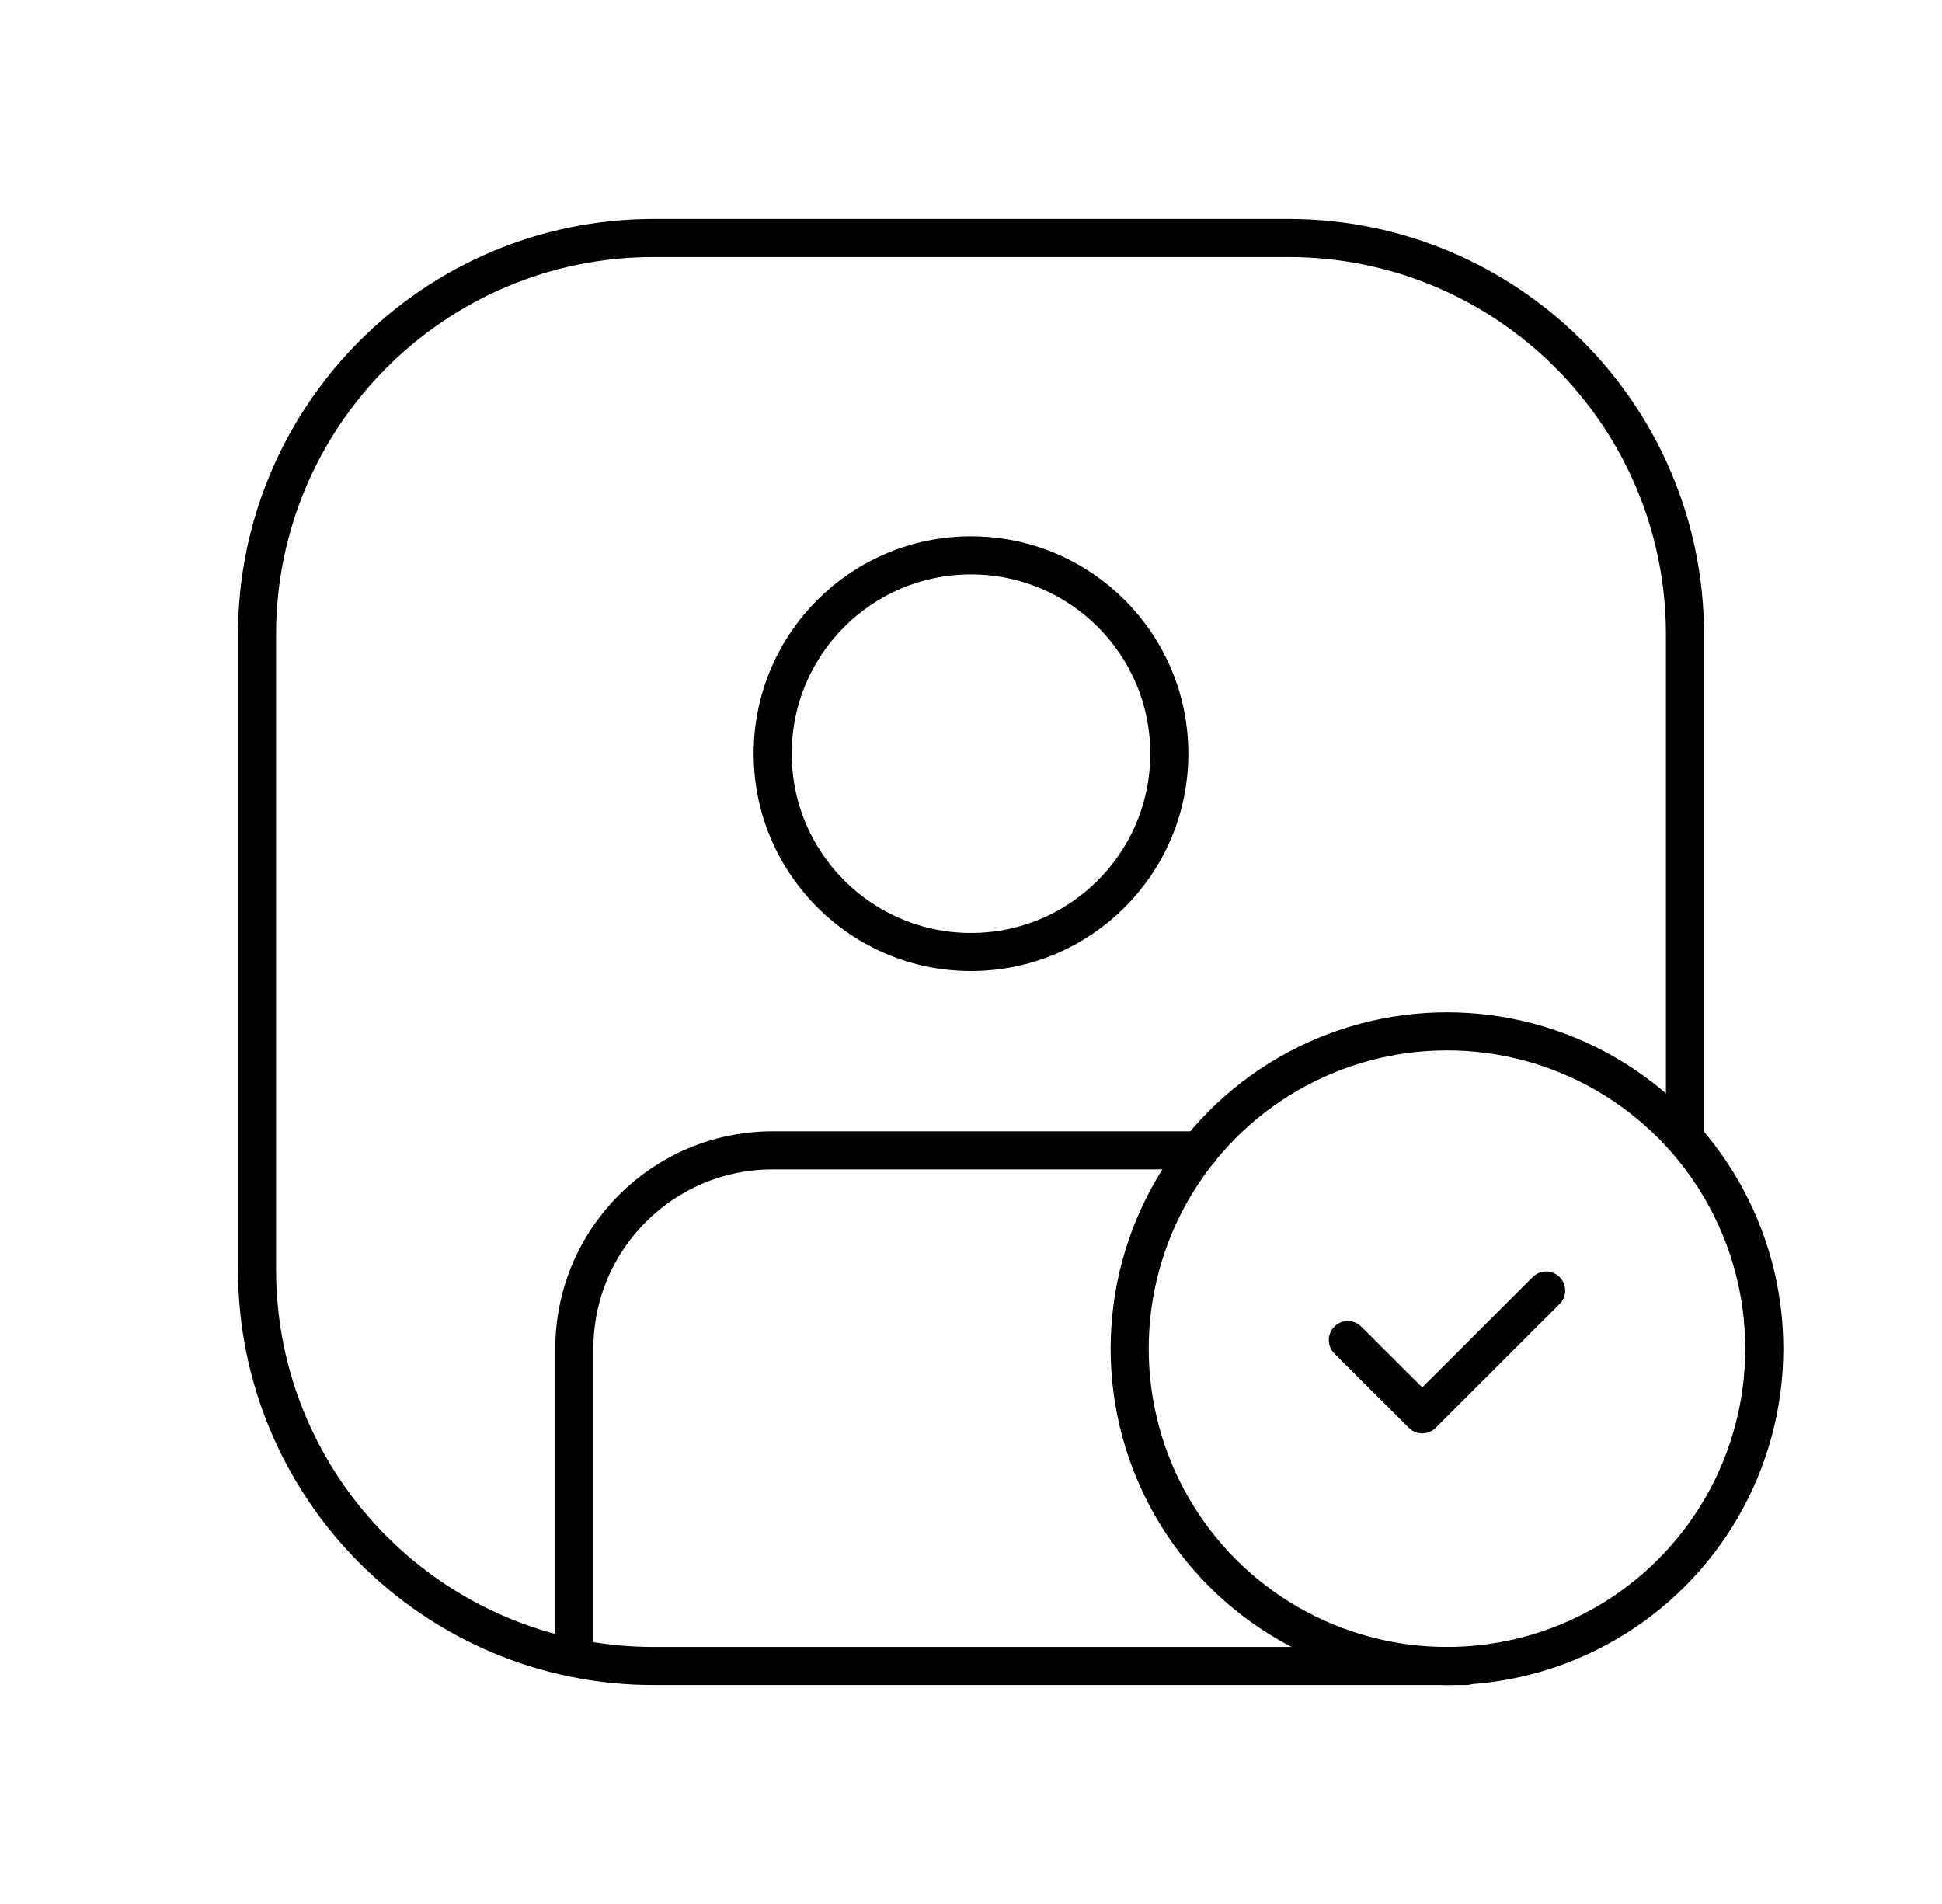
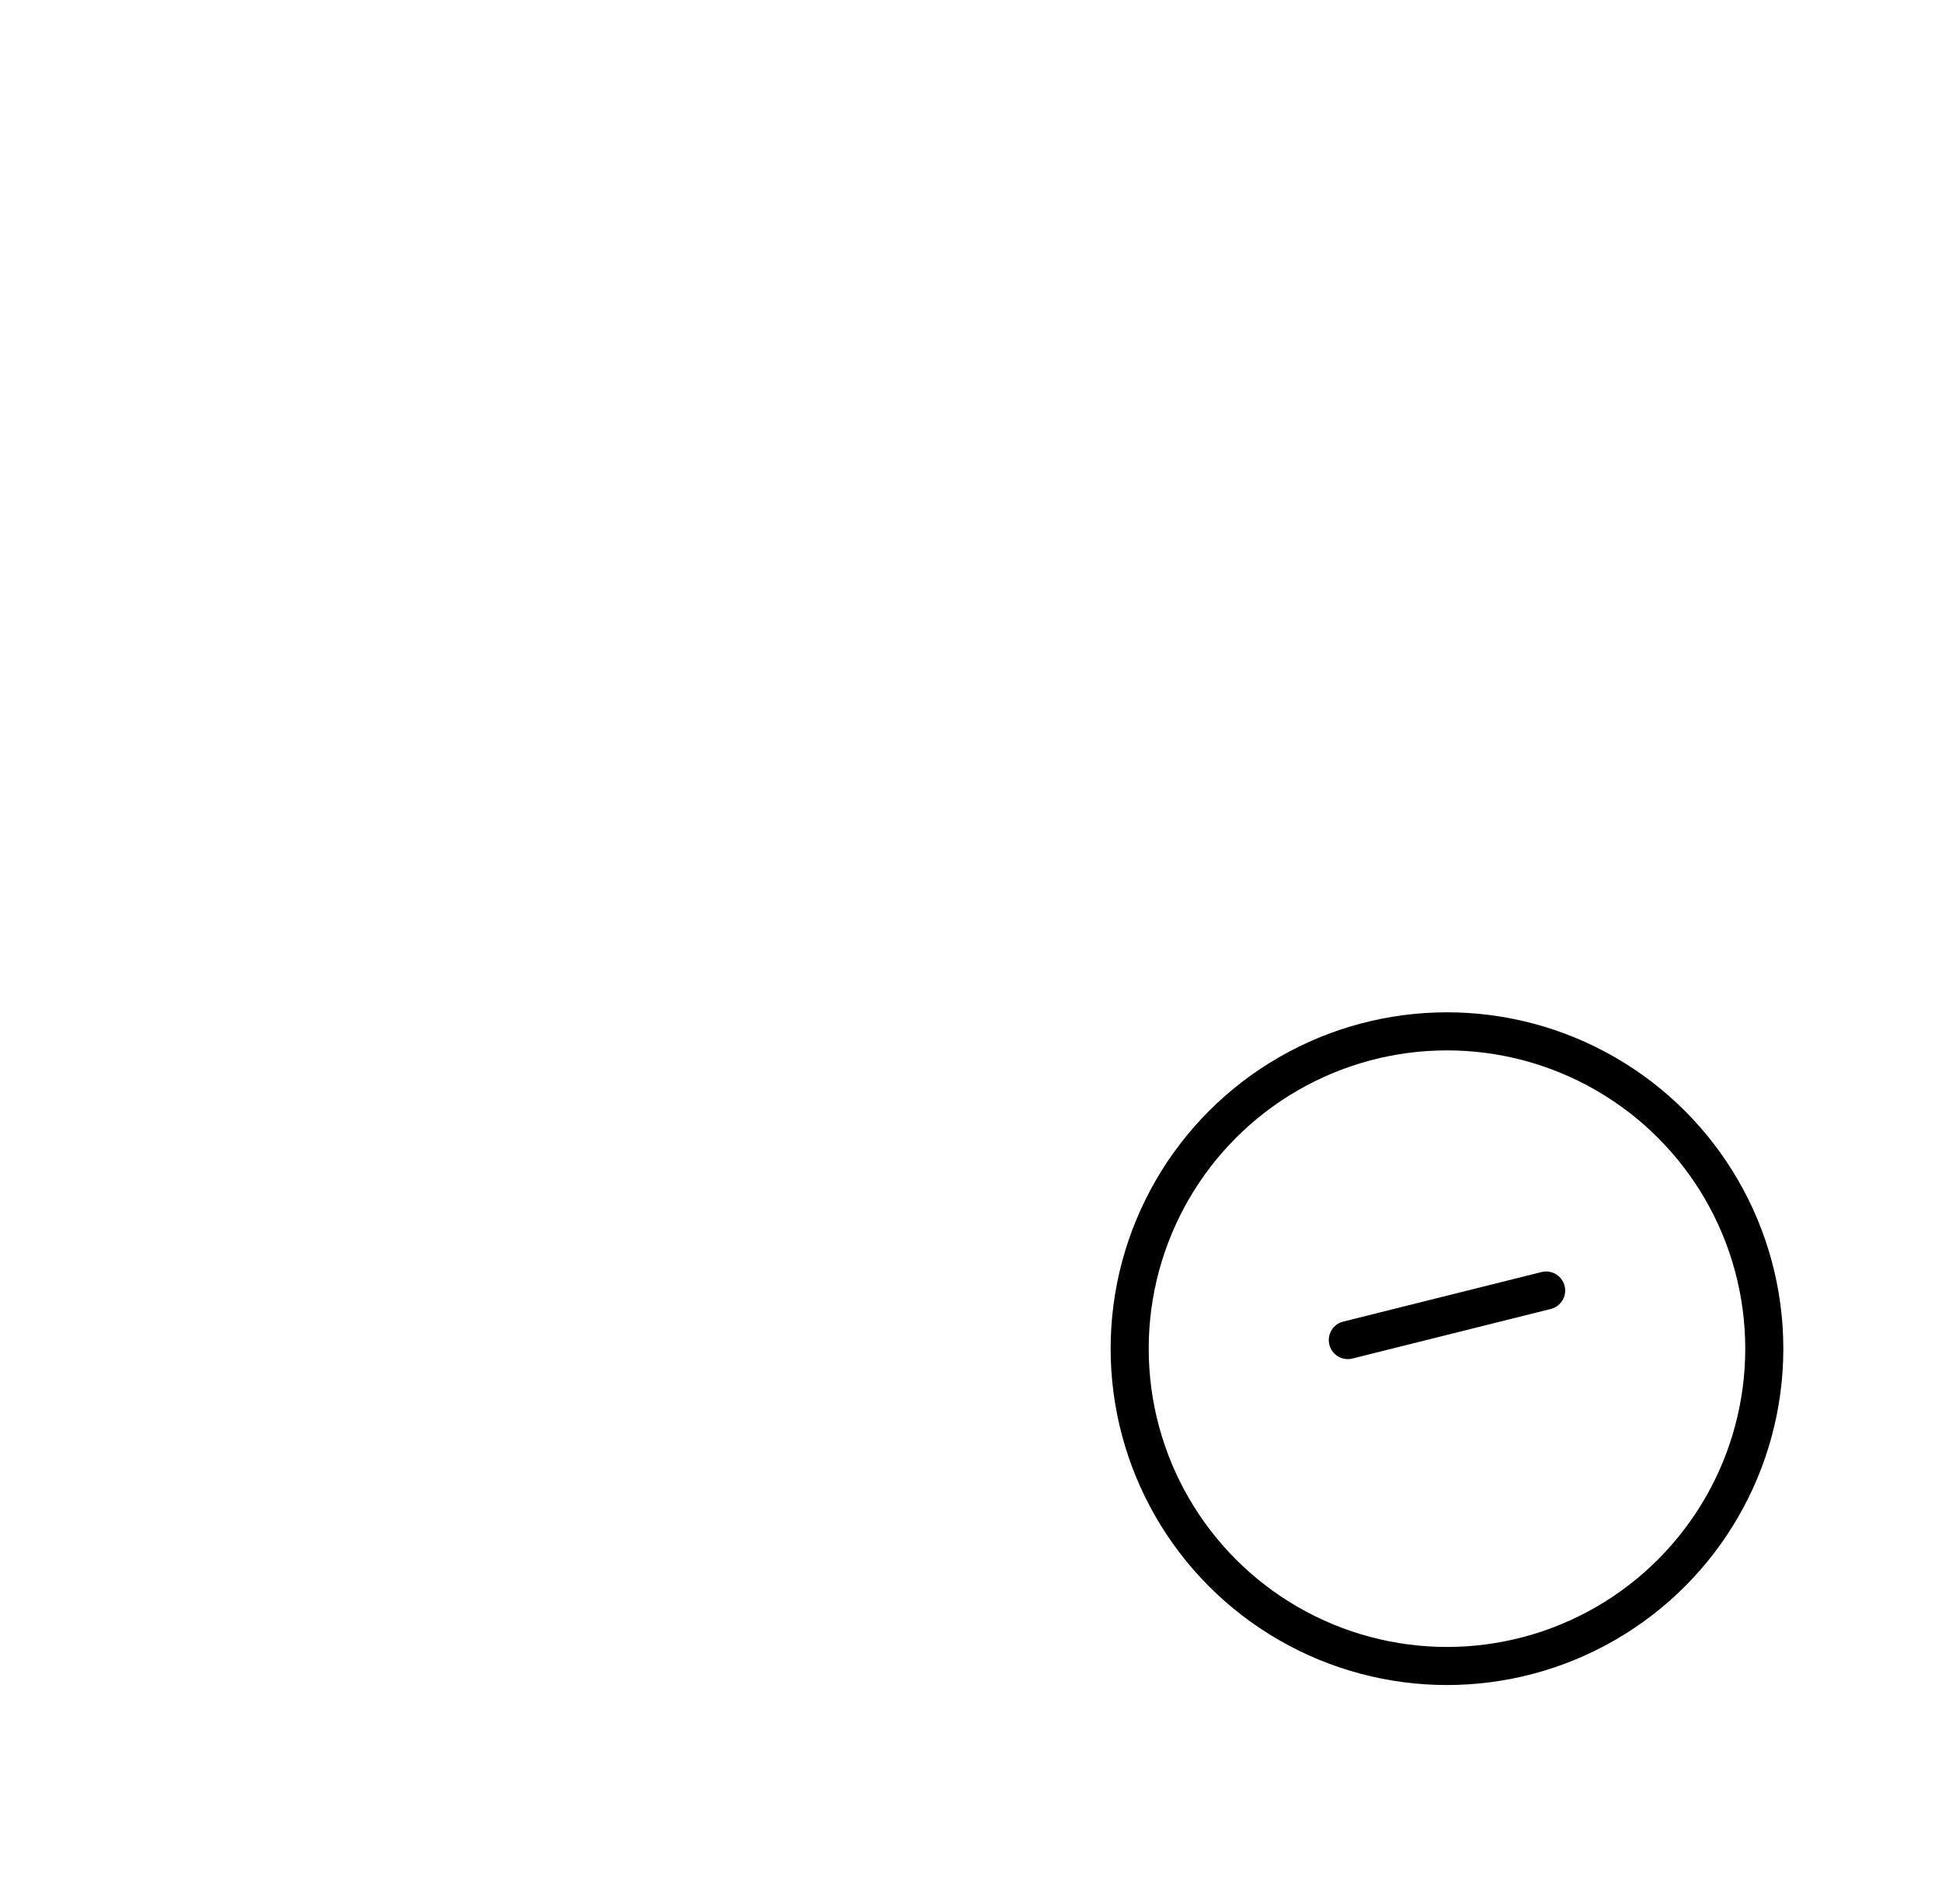
<svg xmlns="http://www.w3.org/2000/svg" width="51" height="50" viewBox="0 0 51 50" fill="none">
  <circle cx="38" cy="35.417" r="8.333" stroke="black" stroke-linecap="round" stroke-linejoin="round" />
-   <path d="M40.604 33.89L37.351 37.141L35.396 35.191" stroke="black" stroke-linecap="round" stroke-linejoin="round" />
-   <path d="M31.5 30.209H23.417H20.292C17.415 30.209 15.083 32.54 15.083 35.417V43.5" stroke="black" stroke-linecap="round" stroke-linejoin="round" />
-   <circle cx="25.5" cy="19.792" r="5.208" stroke="black" stroke-linecap="round" stroke-linejoin="round" />
-   <path d="M38.5 43.75H25.5H17.167C11.414 43.75 6.75 39.086 6.75 33.333V16.667C6.75 10.914 11.414 6.25 17.167 6.25H33.833C39.586 6.25 44.25 10.914 44.25 16.667V22.917V29.859" stroke="black" stroke-linecap="round" stroke-linejoin="round" />
+   <path d="M40.604 33.89L35.396 35.191" stroke="black" stroke-linecap="round" stroke-linejoin="round" />
</svg>